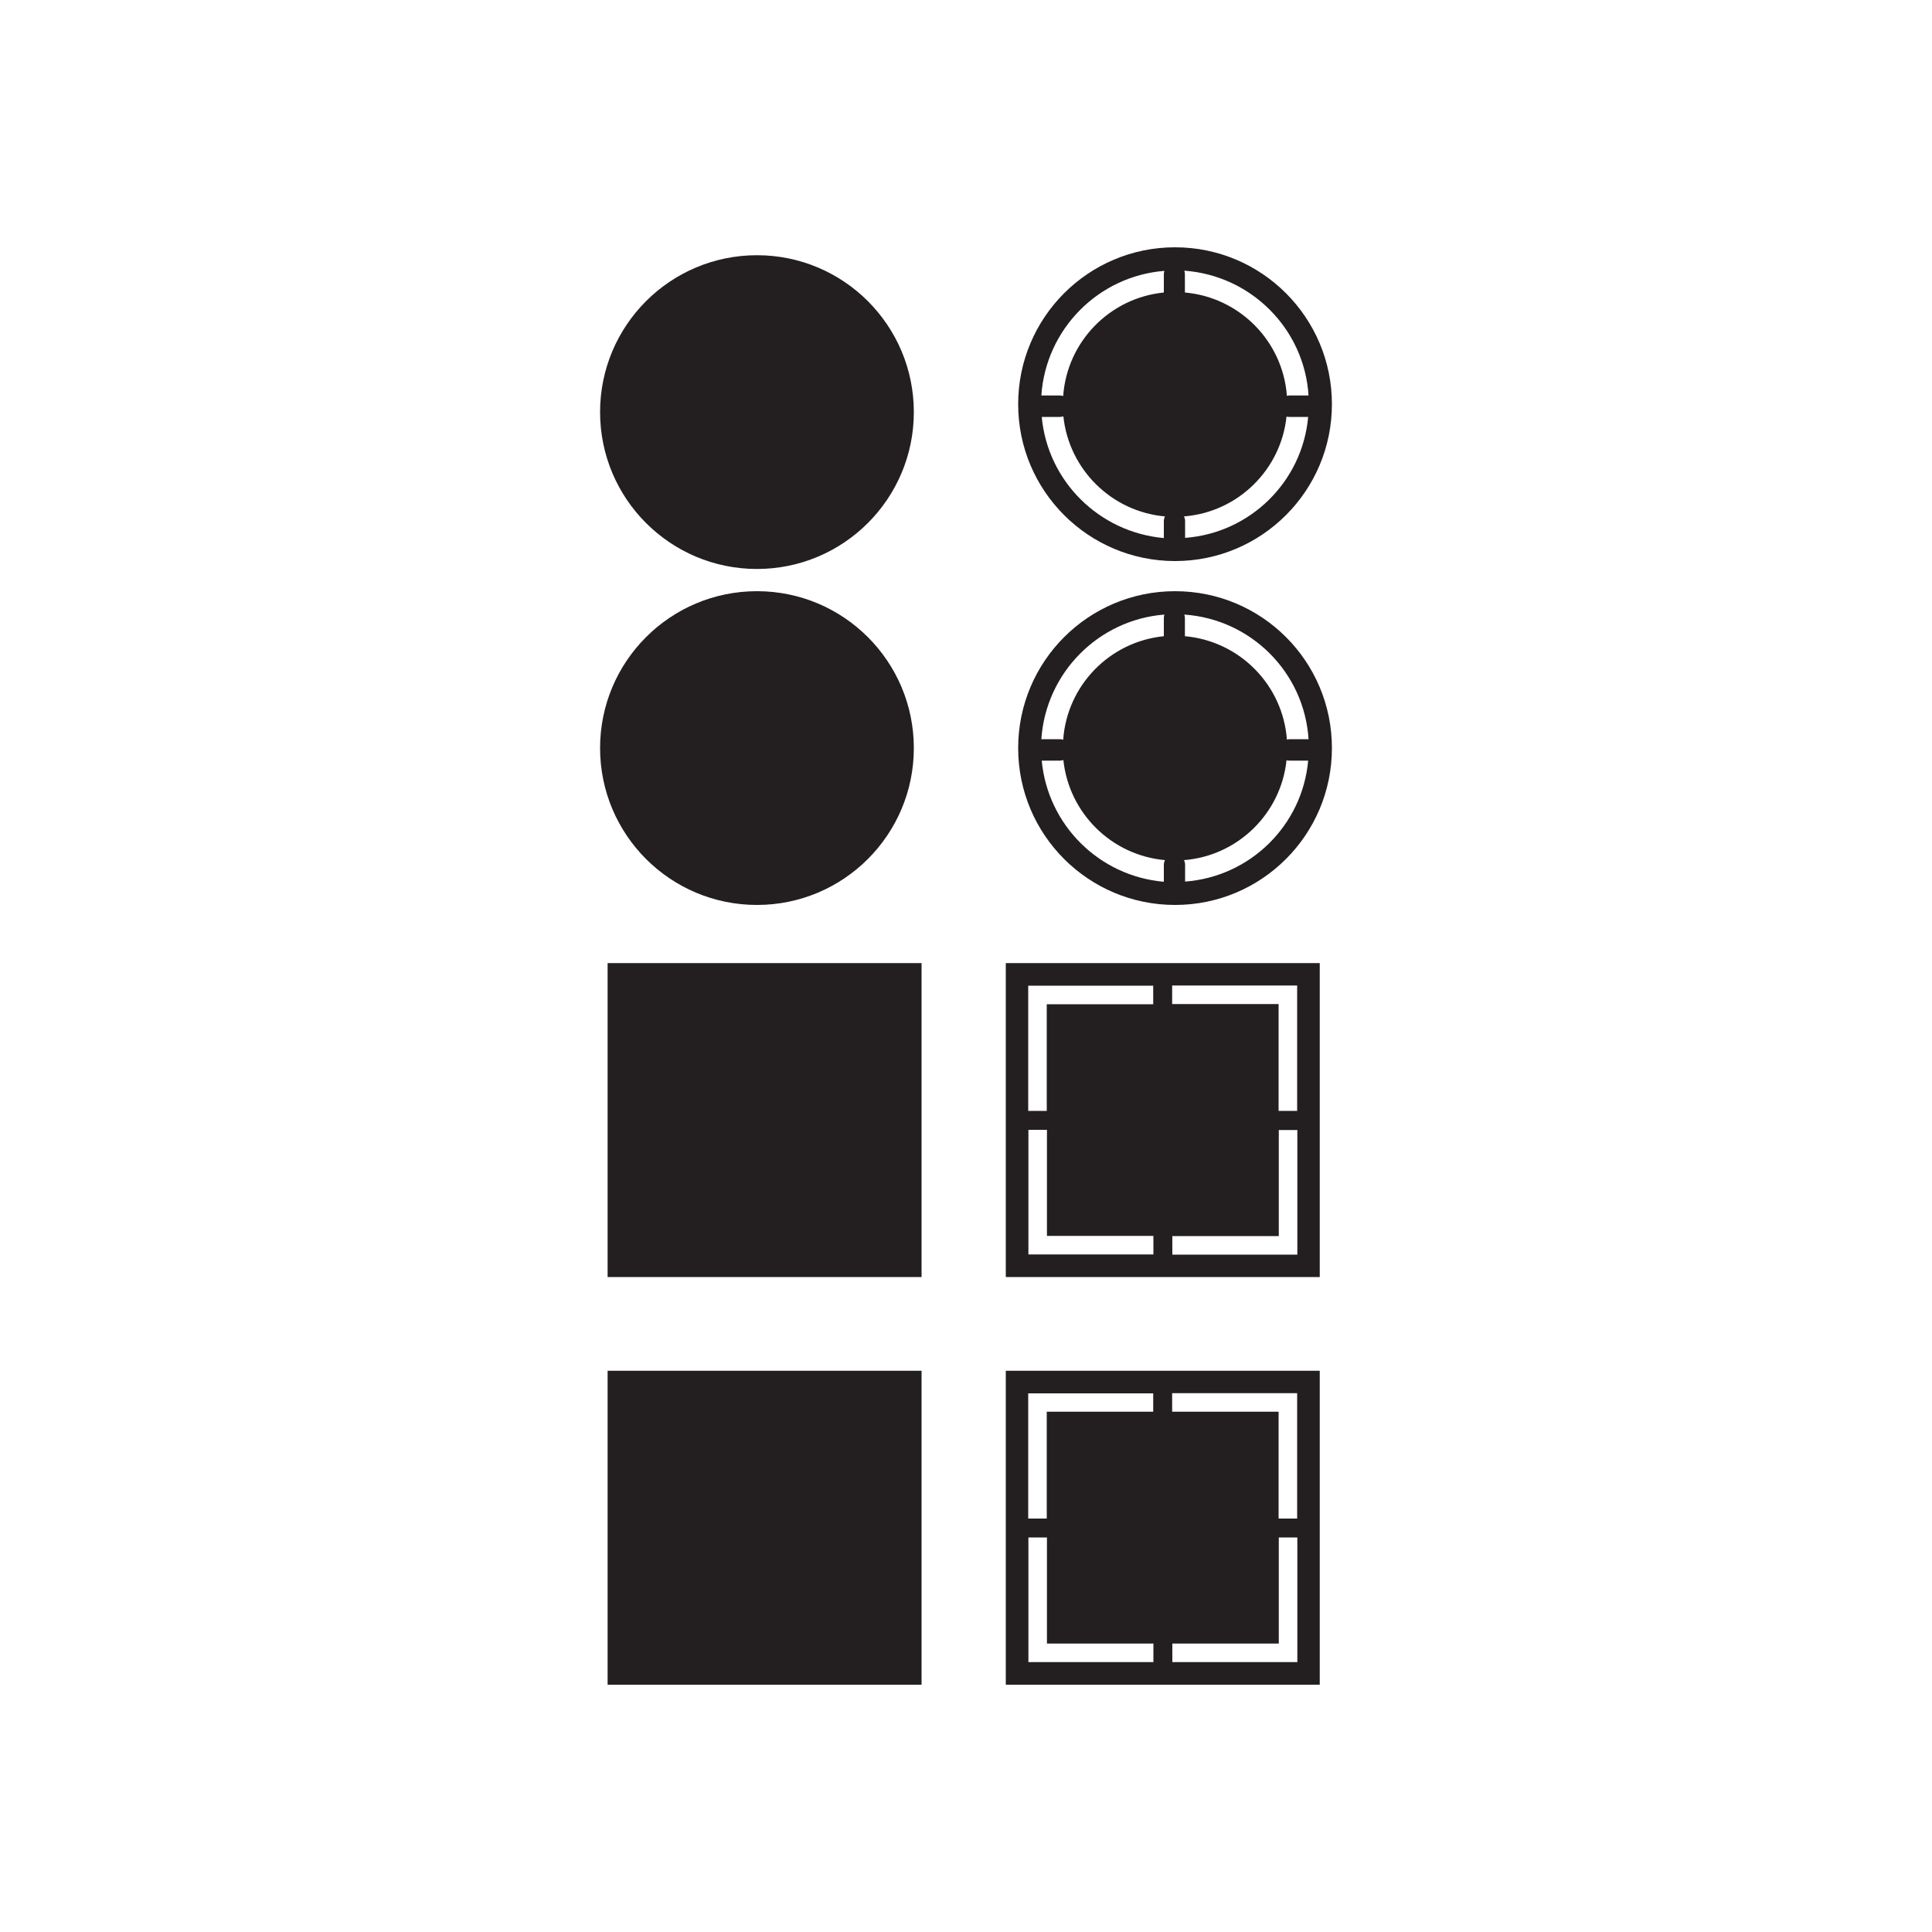
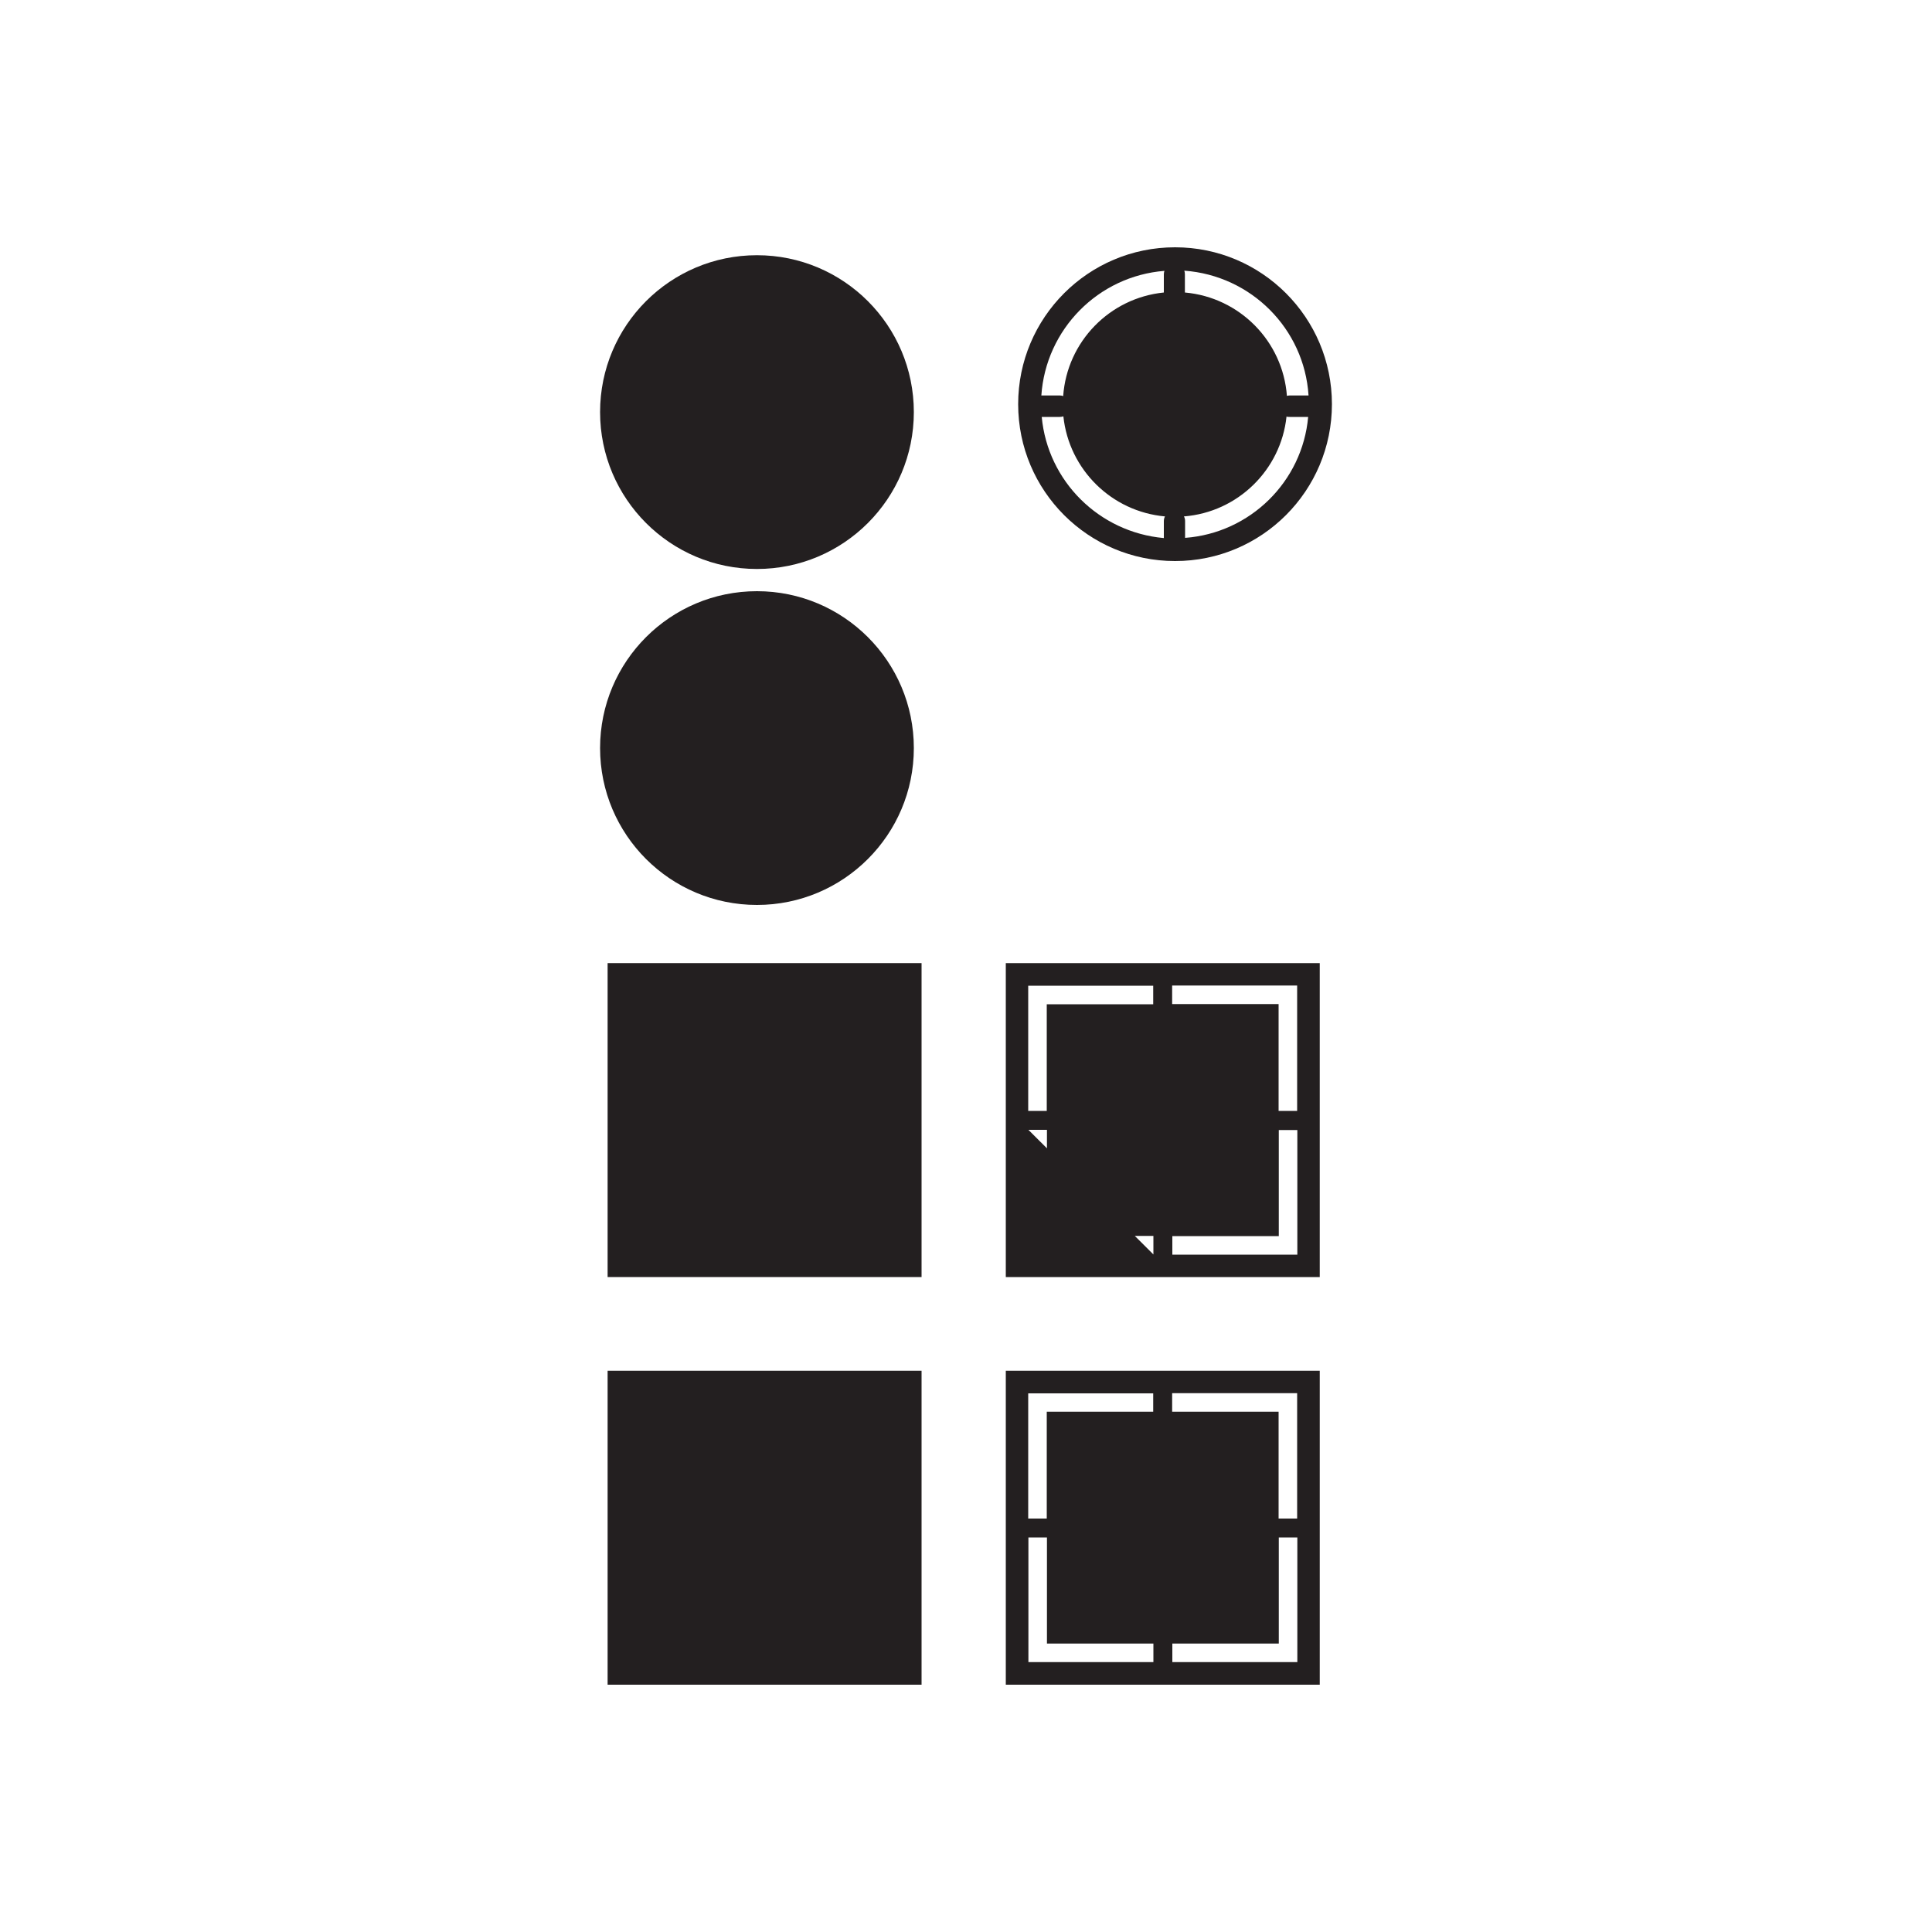
<svg xmlns="http://www.w3.org/2000/svg" version="1.1" id="Layer_1" x="0px" y="0px" viewBox="0 0 1000 1000" style="enable-background:new 0 0 1000 1000;" xml:space="preserve">
  <style type="text/css"> .st0{display:none;} .st1{display:inline;} .st2{fill:#EC1E24;} .st3{fill:#231F20;} </style>
  <g class="st0">
    <g class="st1">
      <g>
        <path class="st2" d="M251.7,569.7c0,29.8,24.2,54,54,54c29.8,0,54-24.2,54-54s-24.2-54-54-54 C275.9,515.7,251.7,539.9,251.7,569.7z" />
        <path class="st2" d="M367.5,569.7c0,29.8,24.2,54,54,54s54-24.2,54-54s-24.2-54-54-54S367.5,539.9,367.5,569.7z" />
        <path class="st2" d="M483.4,569.7c0,29.8,24.2,54,54,54c29.8,0,54-24.2,54-54s-24.2-54-54-54 C507.6,515.7,483.4,539.9,483.4,569.7z" />
        <path class="st2" d="M599.2,569.7c0,29.8,24.2,54,54,54s54-24.2,54-54s-24.2-54-54-54S599.2,539.9,599.2,569.7z" />
      </g>
      <g>
        <path class="st2" d="M251.2,442.1c0,29.8,24.2,54,54,54c29.8,0,54-24.2,54-54s-24.2-54-54-54 C275.4,388.1,251.2,412.3,251.2,442.1z" />
        <path class="st2" d="M367.1,442.1c0,29.8,24.2,54,54,54s54-24.2,54-54s-24.2-54-54-54C391.3,388.1,367.1,412.3,367.1,442.1z" />
        <path class="st2" d="M483,442.1c0,29.8,24.2,54,54,54s54-24.2,54-54s-24.2-54-54-54S483,412.3,483,442.1z" />
        <path class="st2" d="M598.9,442.1c0,29.8,24.2,54,54,54s54-24.2,54-54s-24.2-54-54-54C623.1,388.1,598.9,412.3,598.9,442.1z" />
      </g>
      <g>
        <path class="st2" d="M251.2,313.1c0,29.8,24.2,54,54,54c29.8,0,54-24.2,54-54s-24.2-54-54-54 C275.4,259.1,251.2,283.3,251.2,313.1z" />
        <path class="st2" d="M367.1,313.1c0,29.8,24.2,54,54,54s54-24.2,54-54s-24.2-54-54-54C391.3,259.1,367.1,283.3,367.1,313.1z" />
        <path class="st2" d="M483,313.1c0,29.8,24.2,54,54,54s54-24.2,54-54s-24.2-54-54-54S483,283.3,483,313.1z" />
        <path class="st2" d="M598.9,313.1c0,29.8,24.2,54,54,54s54-24.2,54-54s-24.2-54-54-54C623.1,259.1,598.9,283.3,598.9,313.1z" />
      </g>
      <g>
        <path class="st2" d="M251.2,184.1c0,29.8,24.2,54,54,54c29.8,0,54-24.2,54-54s-24.2-54-54-54 C275.4,130.1,251.2,154.3,251.2,184.1z" />
        <path class="st2" d="M367.1,184.1c0,29.8,24.2,54,54,54s54-24.2,54-54s-24.2-54-54-54C391.3,130.1,367.1,154.3,367.1,184.1z" />
        <path class="st2" d="M483,184.1c0,29.8,24.2,54,54,54s54-24.2,54-54s-24.2-54-54-54S483,154.3,483,184.1z" />
        <path class="st2" d="M598.9,184.1c0,29.8,24.2,54,54,54s54-24.2,54-54s-24.2-54-54-54C623.1,130.1,598.9,154.3,598.9,184.1z" />
      </g>
    </g>
    <g class="st1">
      <g>
        <circle cx="301" cy="839.5" r="30.4" />
        <circle cx="370.6" cy="839.5" r="30.4" />
        <circle cx="440.1" cy="839.5" r="30.4" />
        <ellipse transform="matrix(0.924 -0.383 0.383 0.924 -282.464 258.957)" cx="509.7" cy="839.5" rx="30.4" ry="30.4" />
        <circle cx="579.2" cy="839.5" r="30.4" />
        <circle cx="648.8" cy="839.5" r="30.4" />
        <circle cx="718.3" cy="839.5" r="30.4" />
      </g>
      <g>
        <circle cx="300" cy="687.1" r="30.4" />
        <circle cx="369.6" cy="687.1" r="30.4" />
        <circle cx="439.1" cy="687.1" r="30.4" />
        <ellipse transform="matrix(0.924 -0.383 0.383 0.924 -224.219 246.973)" cx="508.7" cy="687.1" rx="30.4" ry="30.4" />
        <circle cx="578.2" cy="687.1" r="30.4" />
        <circle cx="647.8" cy="687.1" r="30.4" />
      </g>
      <g>
        <circle cx="295.8" cy="766.5" r="30.4" />
        <circle cx="365.4" cy="766.5" r="30.4" />
        <circle cx="434.9" cy="766.5" r="30.4" />
        <ellipse transform="matrix(0.924 -0.383 0.383 0.924 -254.924 251.41)" cx="504.5" cy="766.5" rx="30.4" ry="30.4" />
        <circle cx="574.1" cy="766.5" r="30.4" />
        <circle cx="643.6" cy="766.5" r="30.4" />
        <circle cx="713.2" cy="766.5" r="30.4" />
      </g>
    </g>
  </g>
  <g>
    <ellipse class="st3" cx="391.8" cy="213.3" rx="81.2" ry="81.2" />
    <ellipse class="st3" cx="391.8" cy="387.2" rx="81.2" ry="81.2" />
    <rect x="314.5" y="498.5" class="st3" width="162.5" height="162.5" />
    <rect x="314.5" y="709.5" class="st3" width="162.5" height="162.5" />
    <path class="st3" d="M608.2,128c-44.9,0-81.2,36.4-81.2,81.2c0,44.9,36.4,81.2,81.2,81.2c44.9,0,81.2-36.4,81.2-81.2 S653.1,128,608.2,128z M677.3,204.7c-0.1,0-0.1,0-0.2,0h-9.6c-0.5,0-1,0.1-1.4,0.2c-2.1-28.3-24.5-51-52.8-53.5V142 c0-0.7-0.1-1.3-0.3-1.9C647.6,142.6,675.1,170.2,677.3,204.7z M602.7,140.2c-0.2,0.6-0.3,1.2-0.3,1.8v9.4 c-28,2.8-50.1,25.4-52.1,53.6c-0.5-0.2-1.1-0.3-1.7-0.3H539C541.3,170.4,568.5,142.9,602.7,140.2z M539.2,215.8h9.3 c0.7,0,1.3-0.1,1.9-0.3c2.9,27.5,24.9,49.3,52.6,51.8c-0.4,0.7-0.6,1.6-0.6,2.5v8.7C568.9,275.5,542.3,249.1,539.2,215.8z M613.4,278.4v-8.7c0-0.9-0.2-1.7-0.6-2.4c27.9-2.2,50.2-24.1,53.1-51.7c0.5,0.2,1,0.2,1.6,0.2h9.6l0,0 C674.1,249.3,647.1,275.9,613.4,278.4z" />
-     <path class="st3" d="M608.2,306c-44.9,0-81.2,36.4-81.2,81.2c0,44.9,36.4,81.2,81.2,81.2c44.9,0,81.2-36.4,81.2-81.2 C689.4,342.3,653.1,306,608.2,306z M677.3,382.6c-0.1,0-0.1,0-0.2,0h-9.6c-0.5,0-1,0.1-1.4,0.2c-2.1-28.3-24.5-51-52.8-53.5V320 c0-0.7-0.1-1.3-0.3-1.9C647.6,320.5,675.1,348.1,677.3,382.6z M602.7,318.1c-0.2,0.6-0.3,1.2-0.3,1.8v9.4 c-28,2.8-50.1,25.4-52.1,53.6c-0.5-0.2-1.1-0.3-1.7-0.3H539C541.3,348.3,568.5,320.8,602.7,318.1z M539.2,393.7h9.3 c0.7,0,1.3-0.1,1.9-0.3c2.9,27.5,24.9,49.3,52.6,51.8c-0.4,0.7-0.6,1.6-0.6,2.5v8.7C568.9,453.5,542.3,427,539.2,393.7z M613.4,456.3v-8.7c0-0.9-0.2-1.7-0.6-2.4c27.9-2.2,50.2-24.1,53.1-51.7c0.5,0.2,1,0.2,1.6,0.2h9.6l0,0 C674.1,427.2,647.1,453.8,613.4,456.3z" />
-     <path class="st3" d="M520.6,498.5V661h162.5V498.5H520.6z M671.4,575h-9.6v-55.3h-55.1v-9.6h64.7L671.4,575L671.4,575z M596.9,510.2v9.6h-55.1V575h-9.6v-64.8H596.9z M532.3,584.8h9.6v54.9H597v9.6h-64.7L532.3,584.8L532.3,584.8z M606.8,649.4v-9.6 h55.1v-54.9h9.6v64.5H606.8z" />
+     <path class="st3" d="M520.6,498.5V661h162.5V498.5H520.6z M671.4,575h-9.6v-55.3h-55.1v-9.6h64.7L671.4,575L671.4,575z M596.9,510.2v9.6h-55.1V575h-9.6v-64.8H596.9z M532.3,584.8h9.6v54.9H597v9.6L532.3,584.8L532.3,584.8z M606.8,649.4v-9.6 h55.1v-54.9h9.6v64.5H606.8z" />
    <path class="st3" d="M520.6,709.5V872h162.5V709.5H520.6z M671.4,786h-9.6v-55.3h-55.1v-9.6h64.7L671.4,786L671.4,786z M596.9,721.1v9.6h-55.1V786h-9.6v-64.8h64.7V721.1z M532.3,795.8h9.6v54.9H597v9.6h-64.7L532.3,795.8L532.3,795.8z M606.8,860.3 v-9.6h55.1v-54.9h9.6v64.5H606.8z" />
  </g>
</svg>